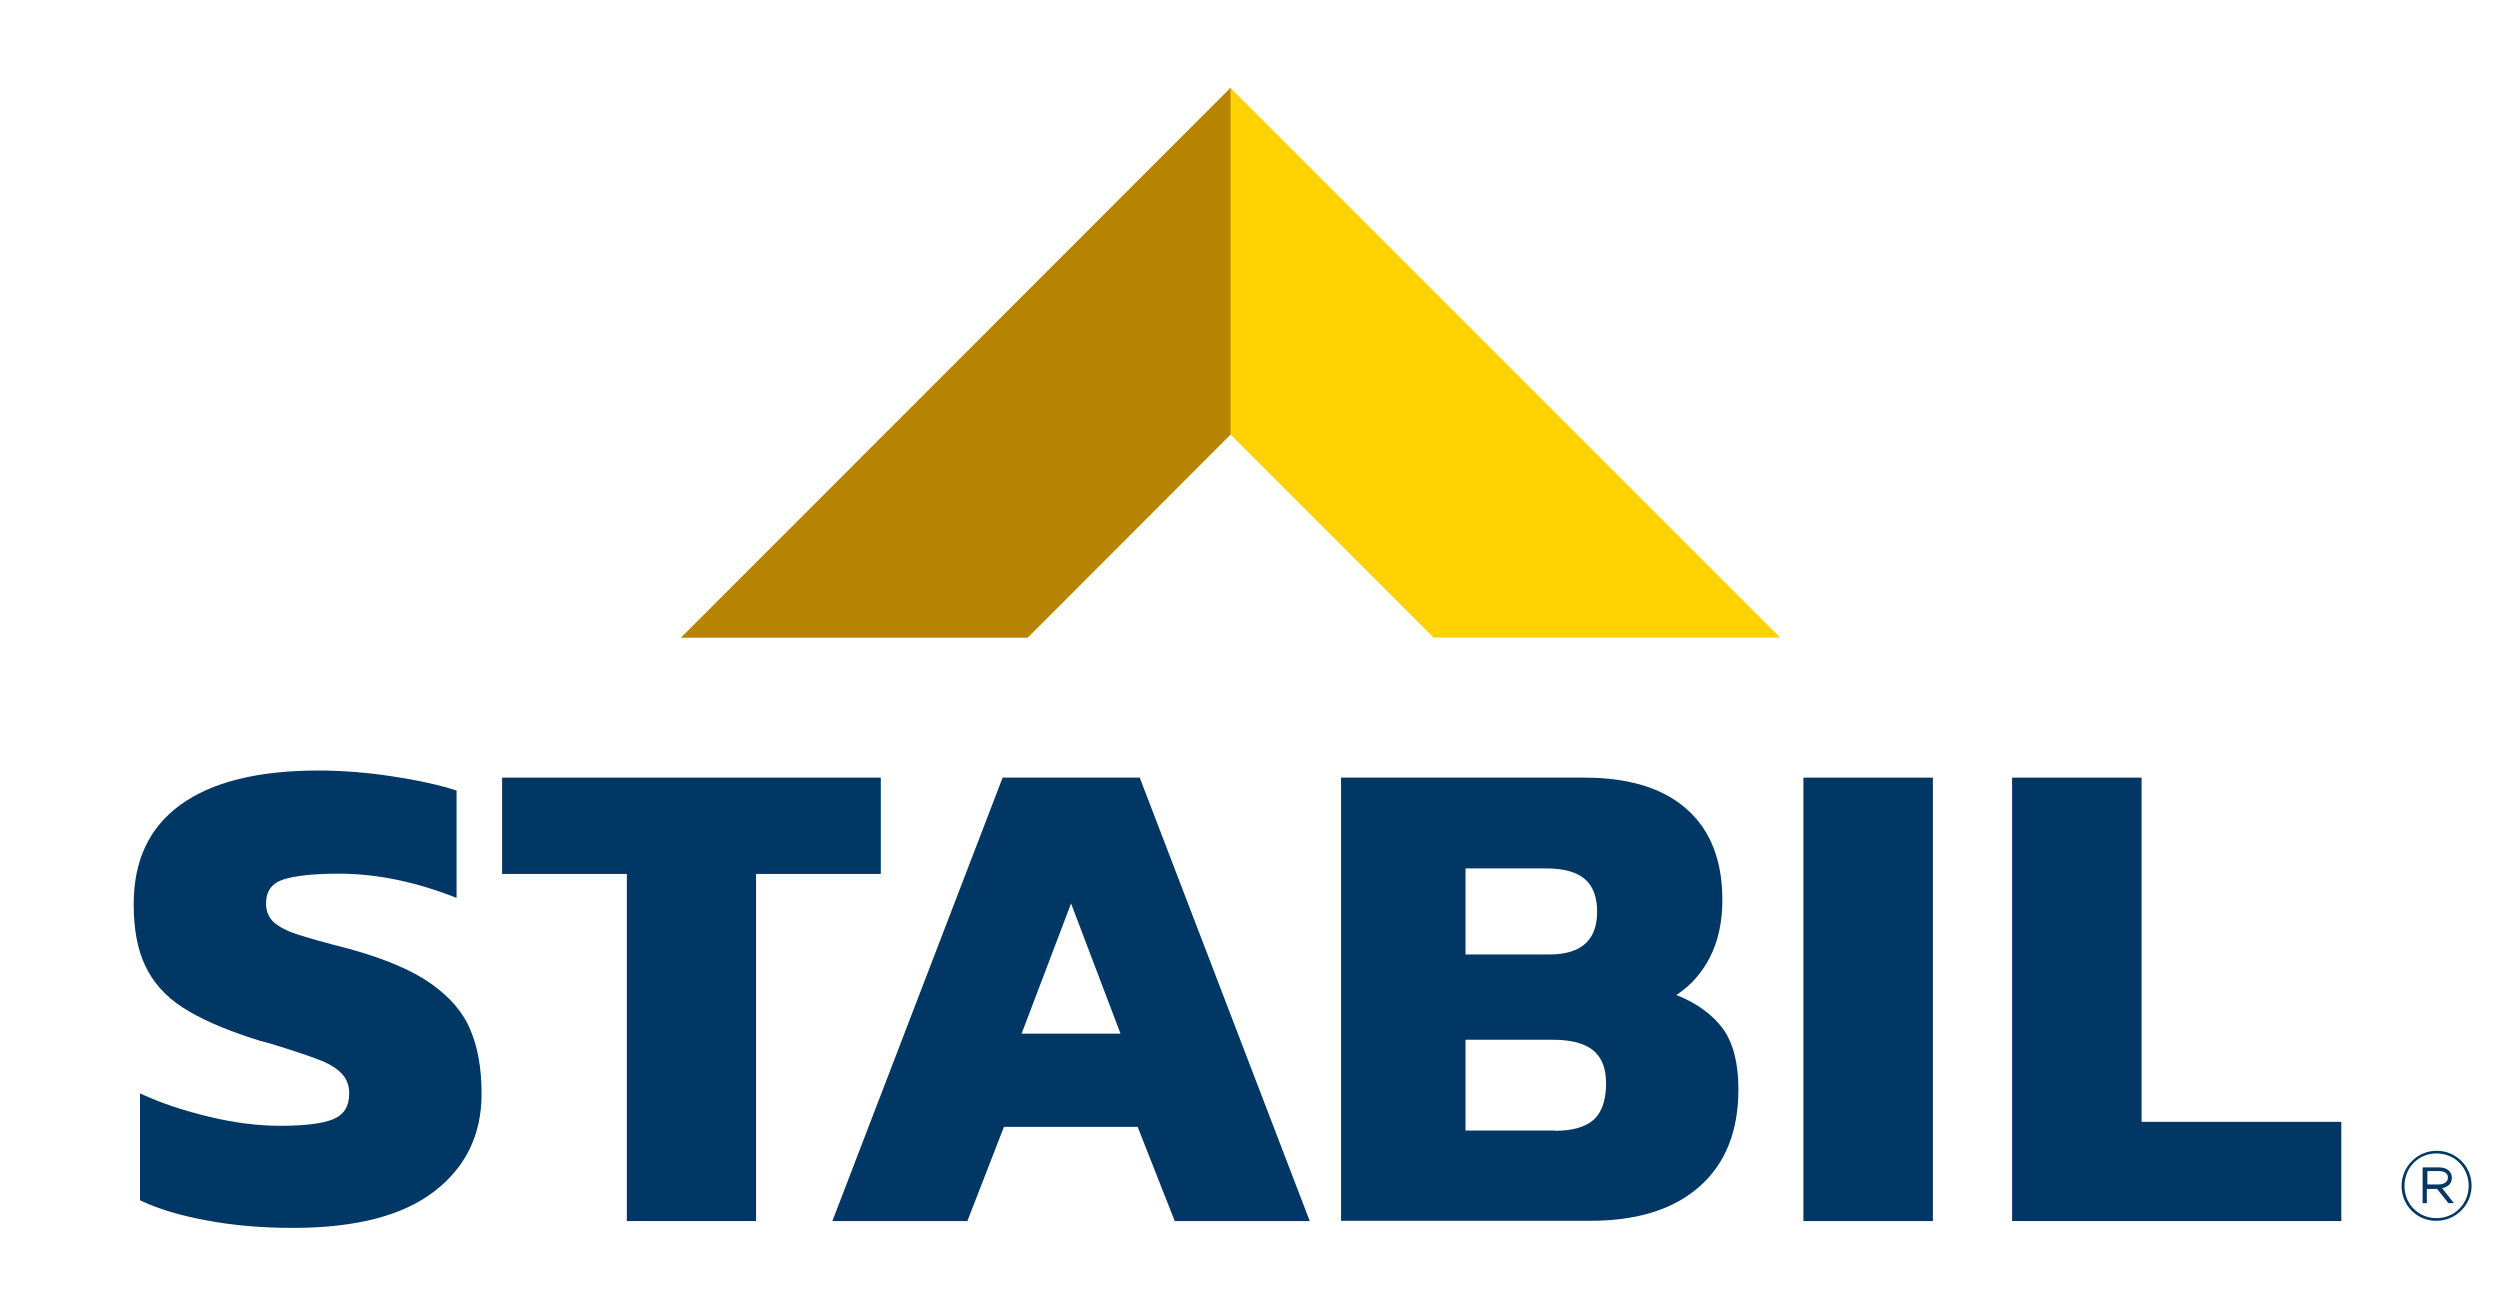
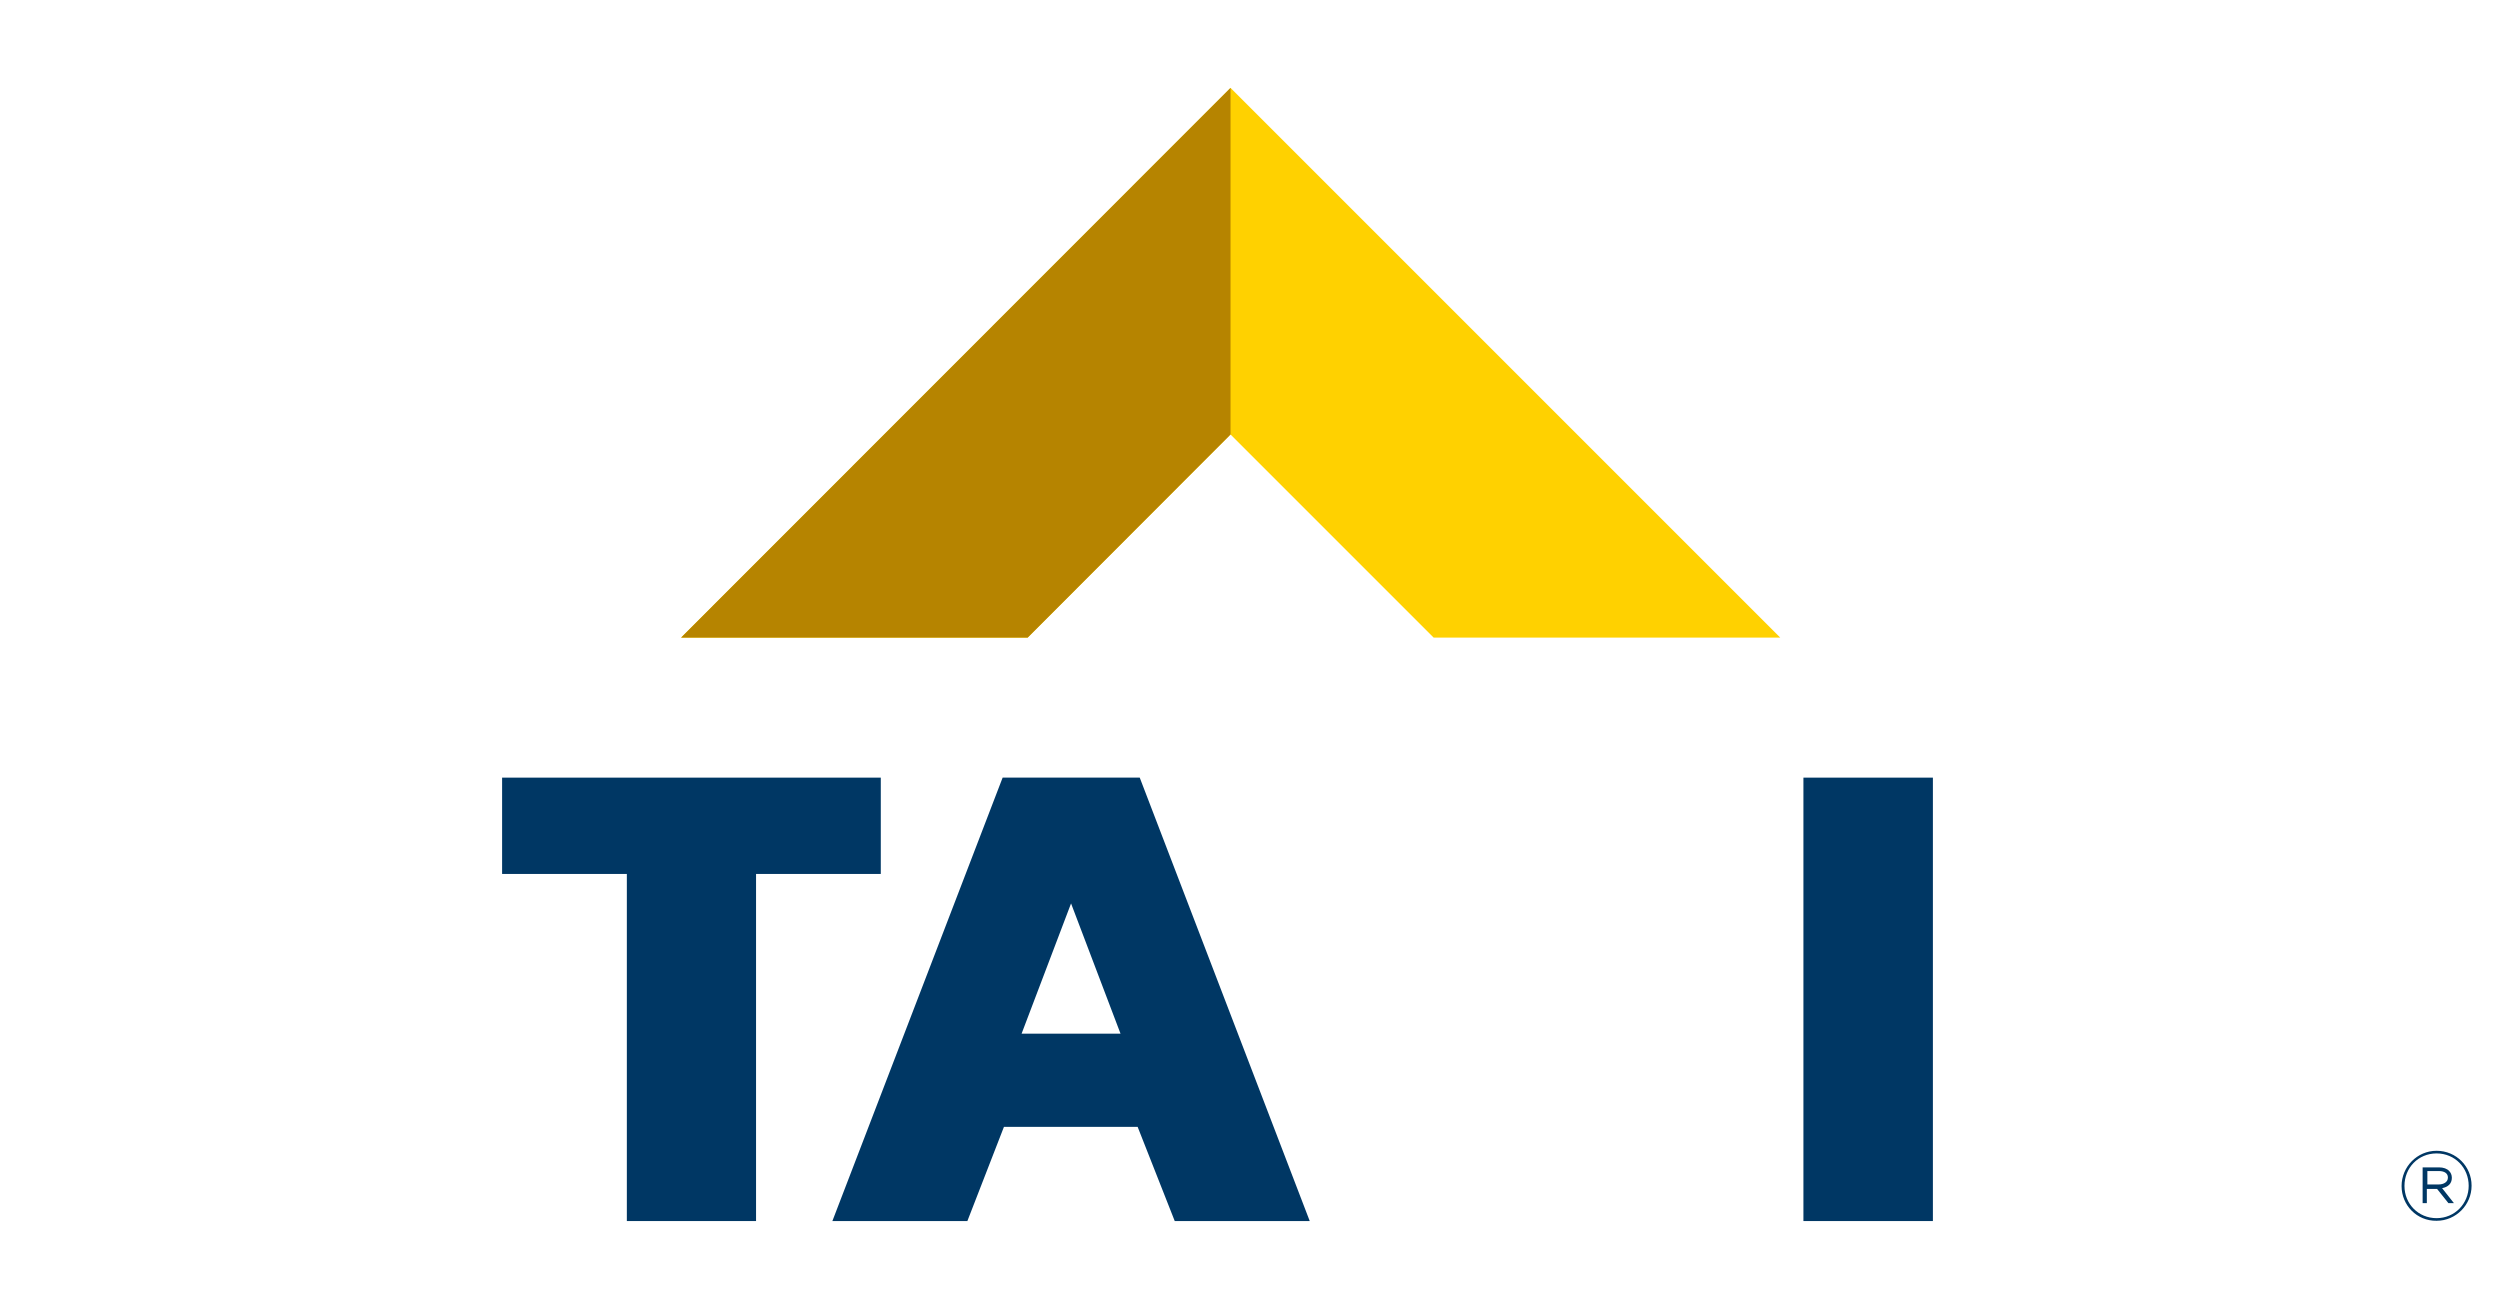
<svg xmlns="http://www.w3.org/2000/svg" version="1.1" id="Layer_1" x="0px" y="0px" viewBox="0 0 95 50" style="enable-background:new 0 0 95 50;" xml:space="preserve">
  <style type="text/css"> .st0{fill:#003764;} .st1{fill:#FFD100;} .st2{fill:#B68400;} </style>
  <g>
-     <path class="st0" d="M7.88,46.38c-1.01-0.18-1.87-0.44-2.56-0.77v-4.06c0.8,0.37,1.68,0.66,2.64,0.89 c0.96,0.23,1.85,0.34,2.67,0.34c0.94,0,1.62-0.08,2.03-0.25c0.41-0.17,0.61-0.49,0.61-0.98c0-0.31-0.1-0.57-0.3-0.77 c-0.2-0.2-0.49-0.38-0.88-0.52c-0.38-0.15-0.99-0.35-1.83-0.61c-0.28-0.07-0.49-0.13-0.63-0.18c-1.15-0.37-2.05-0.77-2.71-1.2 S5.8,37.3,5.51,36.68c-0.29-0.62-0.43-1.39-0.43-2.32c0-1.66,0.59-2.92,1.78-3.78c1.19-0.86,2.93-1.3,5.23-1.3 c0.89,0,1.83,0.07,2.81,0.22c0.99,0.15,1.8,0.33,2.45,0.54v4.08c-1.54-0.61-3.03-0.92-4.47-0.92c-0.92,0-1.62,0.07-2.08,0.21 c-0.46,0.14-0.69,0.44-0.69,0.92c0,0.3,0.1,0.53,0.29,0.71c0.19,0.17,0.48,0.33,0.88,0.46c0.39,0.13,1.06,0.32,2,0.56 c1.34,0.37,2.38,0.81,3.1,1.32c0.72,0.51,1.23,1.1,1.5,1.77c0.28,0.66,0.42,1.47,0.42,2.41c0,1.57-0.61,2.81-1.82,3.73 c-1.21,0.92-3,1.37-5.35,1.37C9.97,46.66,8.89,46.57,7.88,46.38" />
    <polygon class="st0" points="23.82,33.21 19.08,33.21 19.08,29.55 33.47,29.55 33.47,33.21 28.73,33.21 28.73,46.4 23.82,46.4 " />
    <path class="st0" d="M38.1,29.55h5.21l6.46,16.85h-5.13l-1.41-3.58h-5.08l-1.39,3.58h-5.13L38.1,29.55z M42.58,39.28l-1.88-4.95 l-1.88,4.95H42.58z" />
-     <path class="st0" d="M50.95,29.55h9.26c1.69,0,2.99,0.4,3.89,1.2c0.9,0.8,1.35,1.95,1.35,3.45c0,0.84-0.16,1.56-0.47,2.17 c-0.31,0.61-0.74,1.09-1.28,1.44c0.78,0.31,1.37,0.74,1.77,1.28c0.39,0.54,0.59,1.31,0.59,2.3c0,1.59-0.49,2.82-1.47,3.69 c-0.98,0.87-2.36,1.31-4.16,1.31h-9.47V29.55z M58.88,36.27c1.2,0,1.81-0.54,1.81-1.62c0-0.56-0.15-0.97-0.46-1.24 c-0.31-0.27-0.8-0.41-1.48-0.41h-3.06v3.27H58.88z M59.09,42.97c0.66,0,1.15-0.14,1.47-0.42c0.31-0.28,0.47-0.74,0.47-1.39 c0-0.56-0.16-0.97-0.48-1.24c-0.32-0.27-0.84-0.41-1.56-0.41h-3.3v3.45H59.09z" />
    <rect x="68.53" y="29.55" class="st0" width="4.92" height="16.85" />
-     <polygon class="st0" points="76.46,29.55 81.38,29.55 81.38,42.63 88.97,42.63 88.97,46.4 76.46,46.4 " />
    <polygon class="st1" points="39.05,24.23 46.76,16.51 54.48,24.23 67.65,24.23 46.76,3.34 25.88,24.23 " />
    <polygon class="st2" points="25.88,24.23 39.05,24.23 46.76,16.51 46.76,3.34 " />
    <path class="st0" d="M91.26,45.07L91.26,45.07c0-0.73,0.59-1.34,1.33-1.34c0.75,0,1.33,0.6,1.33,1.32v0.01 c0,0.72-0.59,1.33-1.33,1.33C91.84,46.4,91.26,45.8,91.26,45.07 M93.81,45.06L93.81,45.06c0-0.68-0.52-1.23-1.22-1.23 c-0.7,0-1.22,0.55-1.22,1.23v0.01c0,0.67,0.52,1.22,1.22,1.22C93.28,46.29,93.81,45.74,93.81,45.06 M92.08,44.36h0.6 c0.17,0,0.31,0.05,0.39,0.14c0.06,0.06,0.1,0.15,0.1,0.25v0.01c0,0.22-0.15,0.35-0.37,0.39l0.45,0.57h-0.21l-0.43-0.54h-0.01h-0.38 v0.54h-0.16V44.36z M92.66,45.01c0.2,0,0.36-0.09,0.36-0.26v-0.01c0-0.15-0.13-0.24-0.34-0.24h-0.44v0.51H92.66z" />
  </g>
</svg>